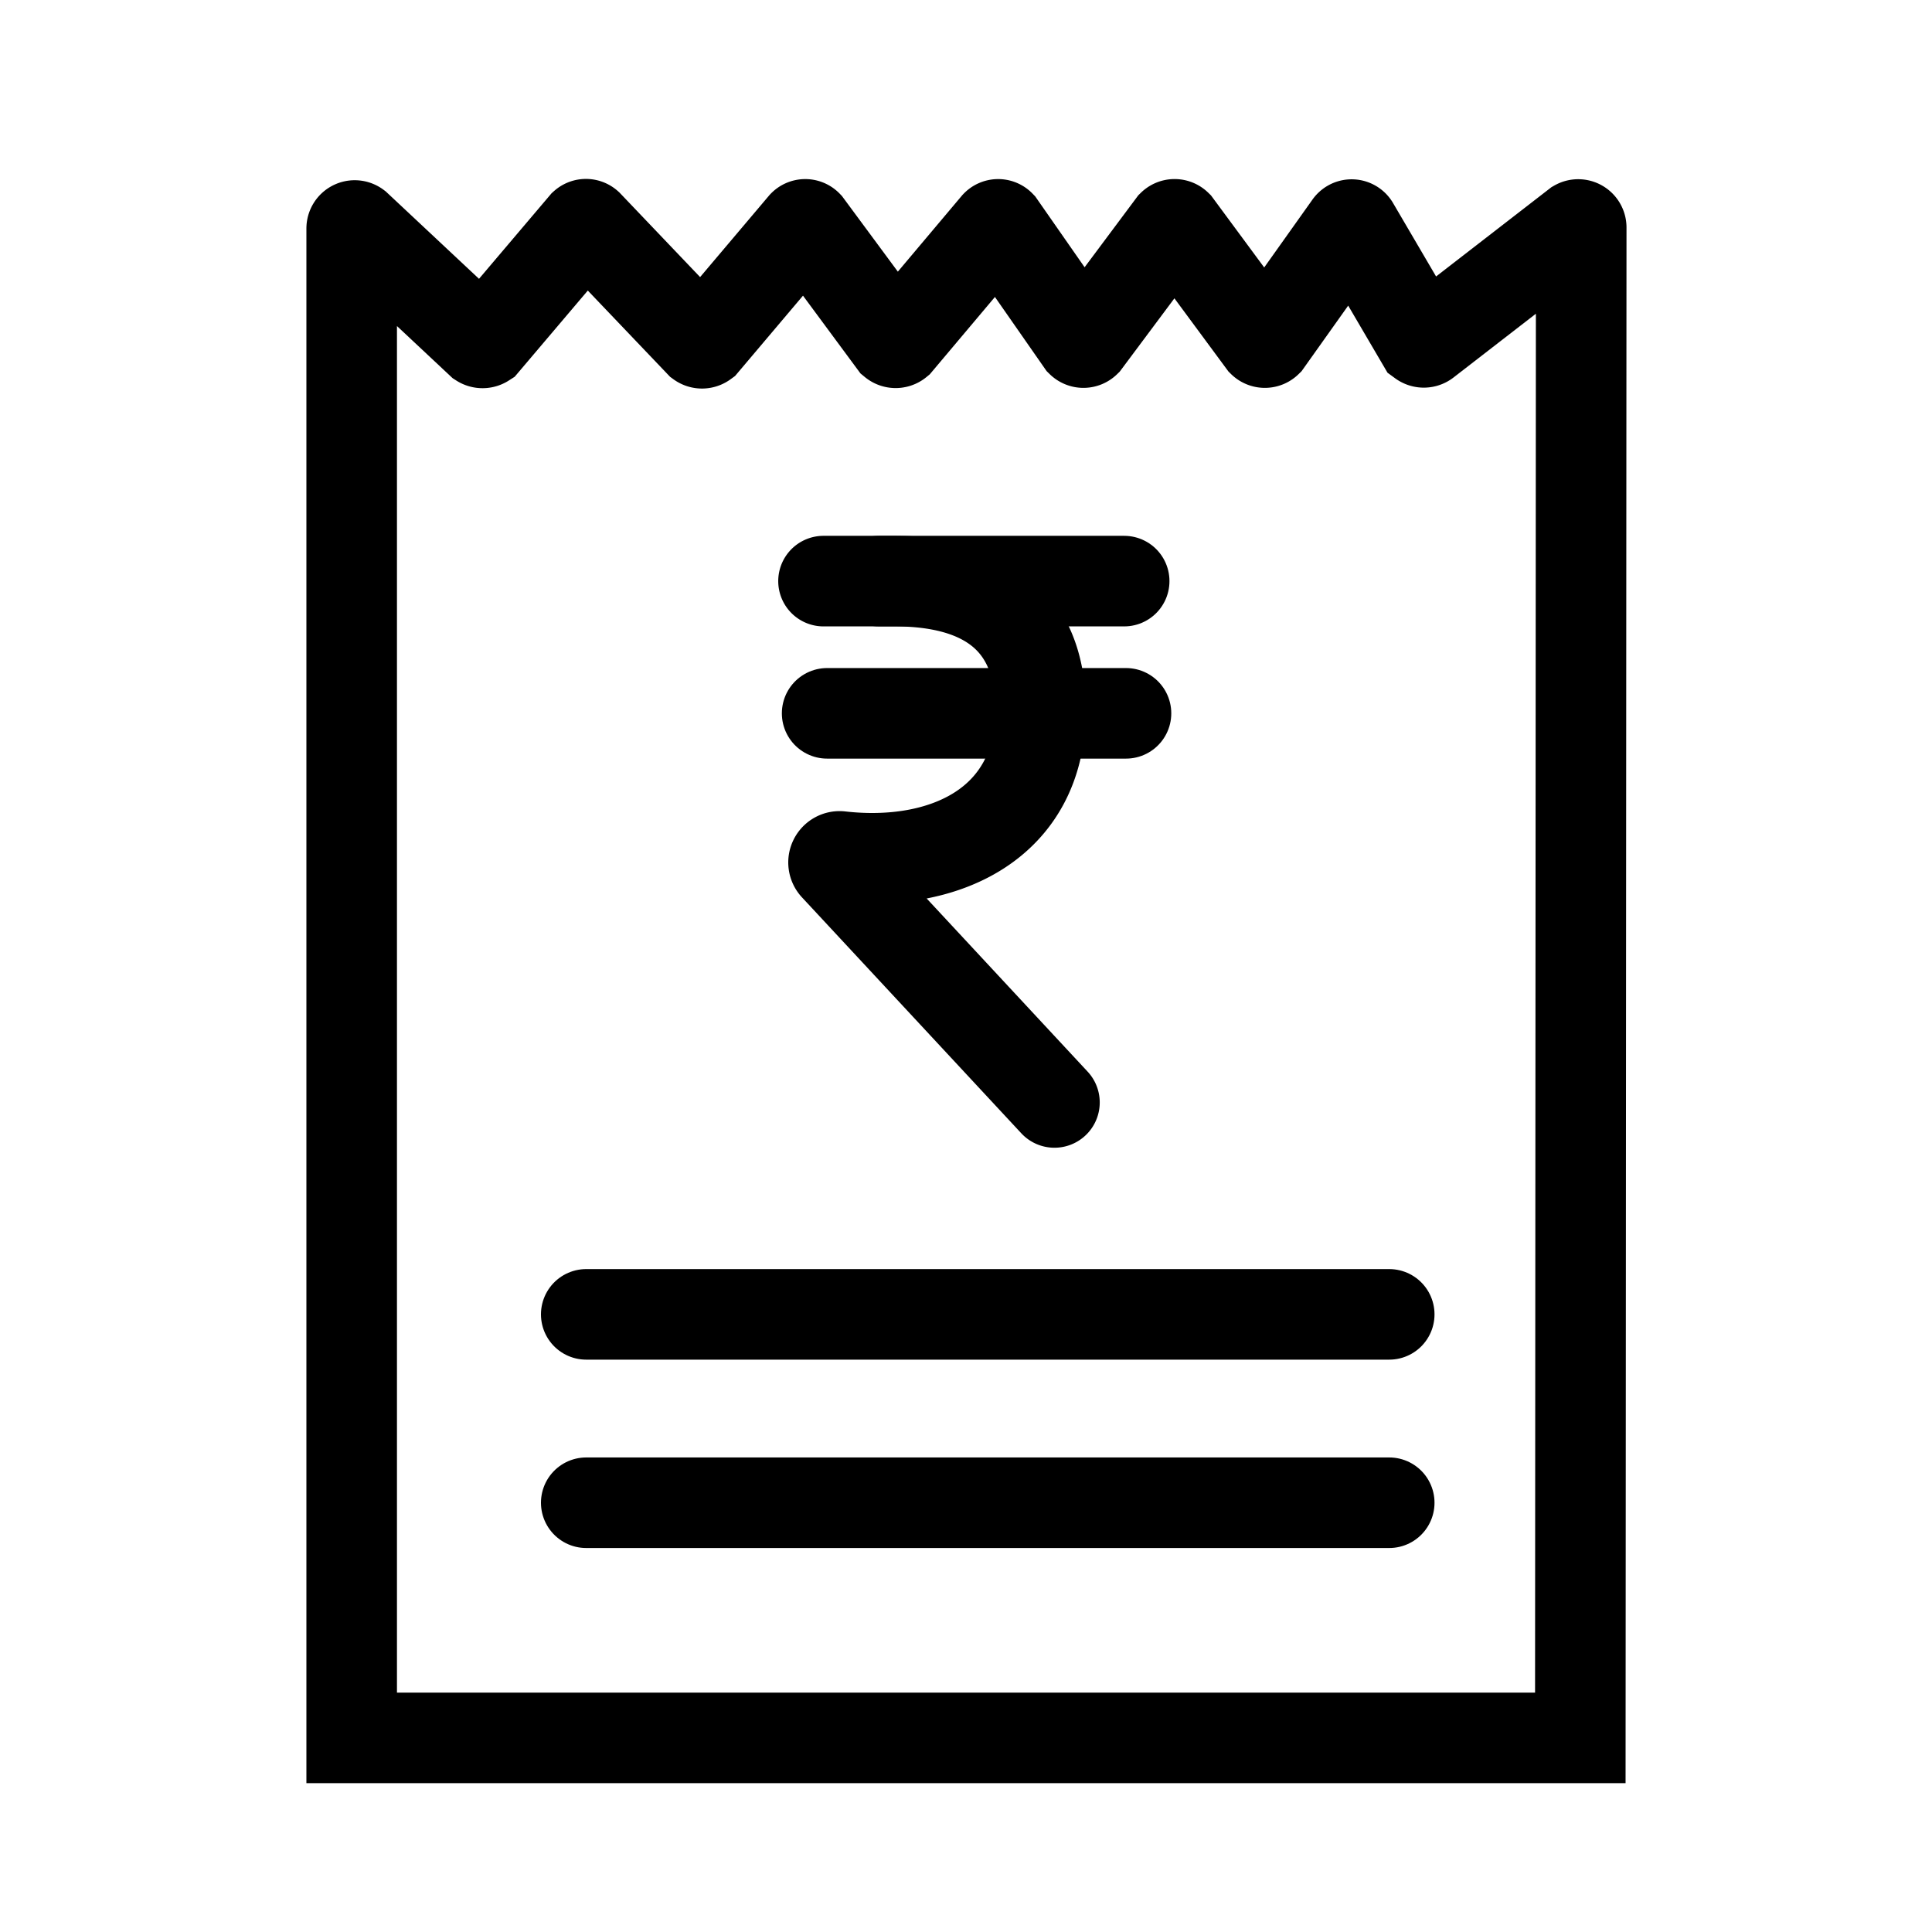
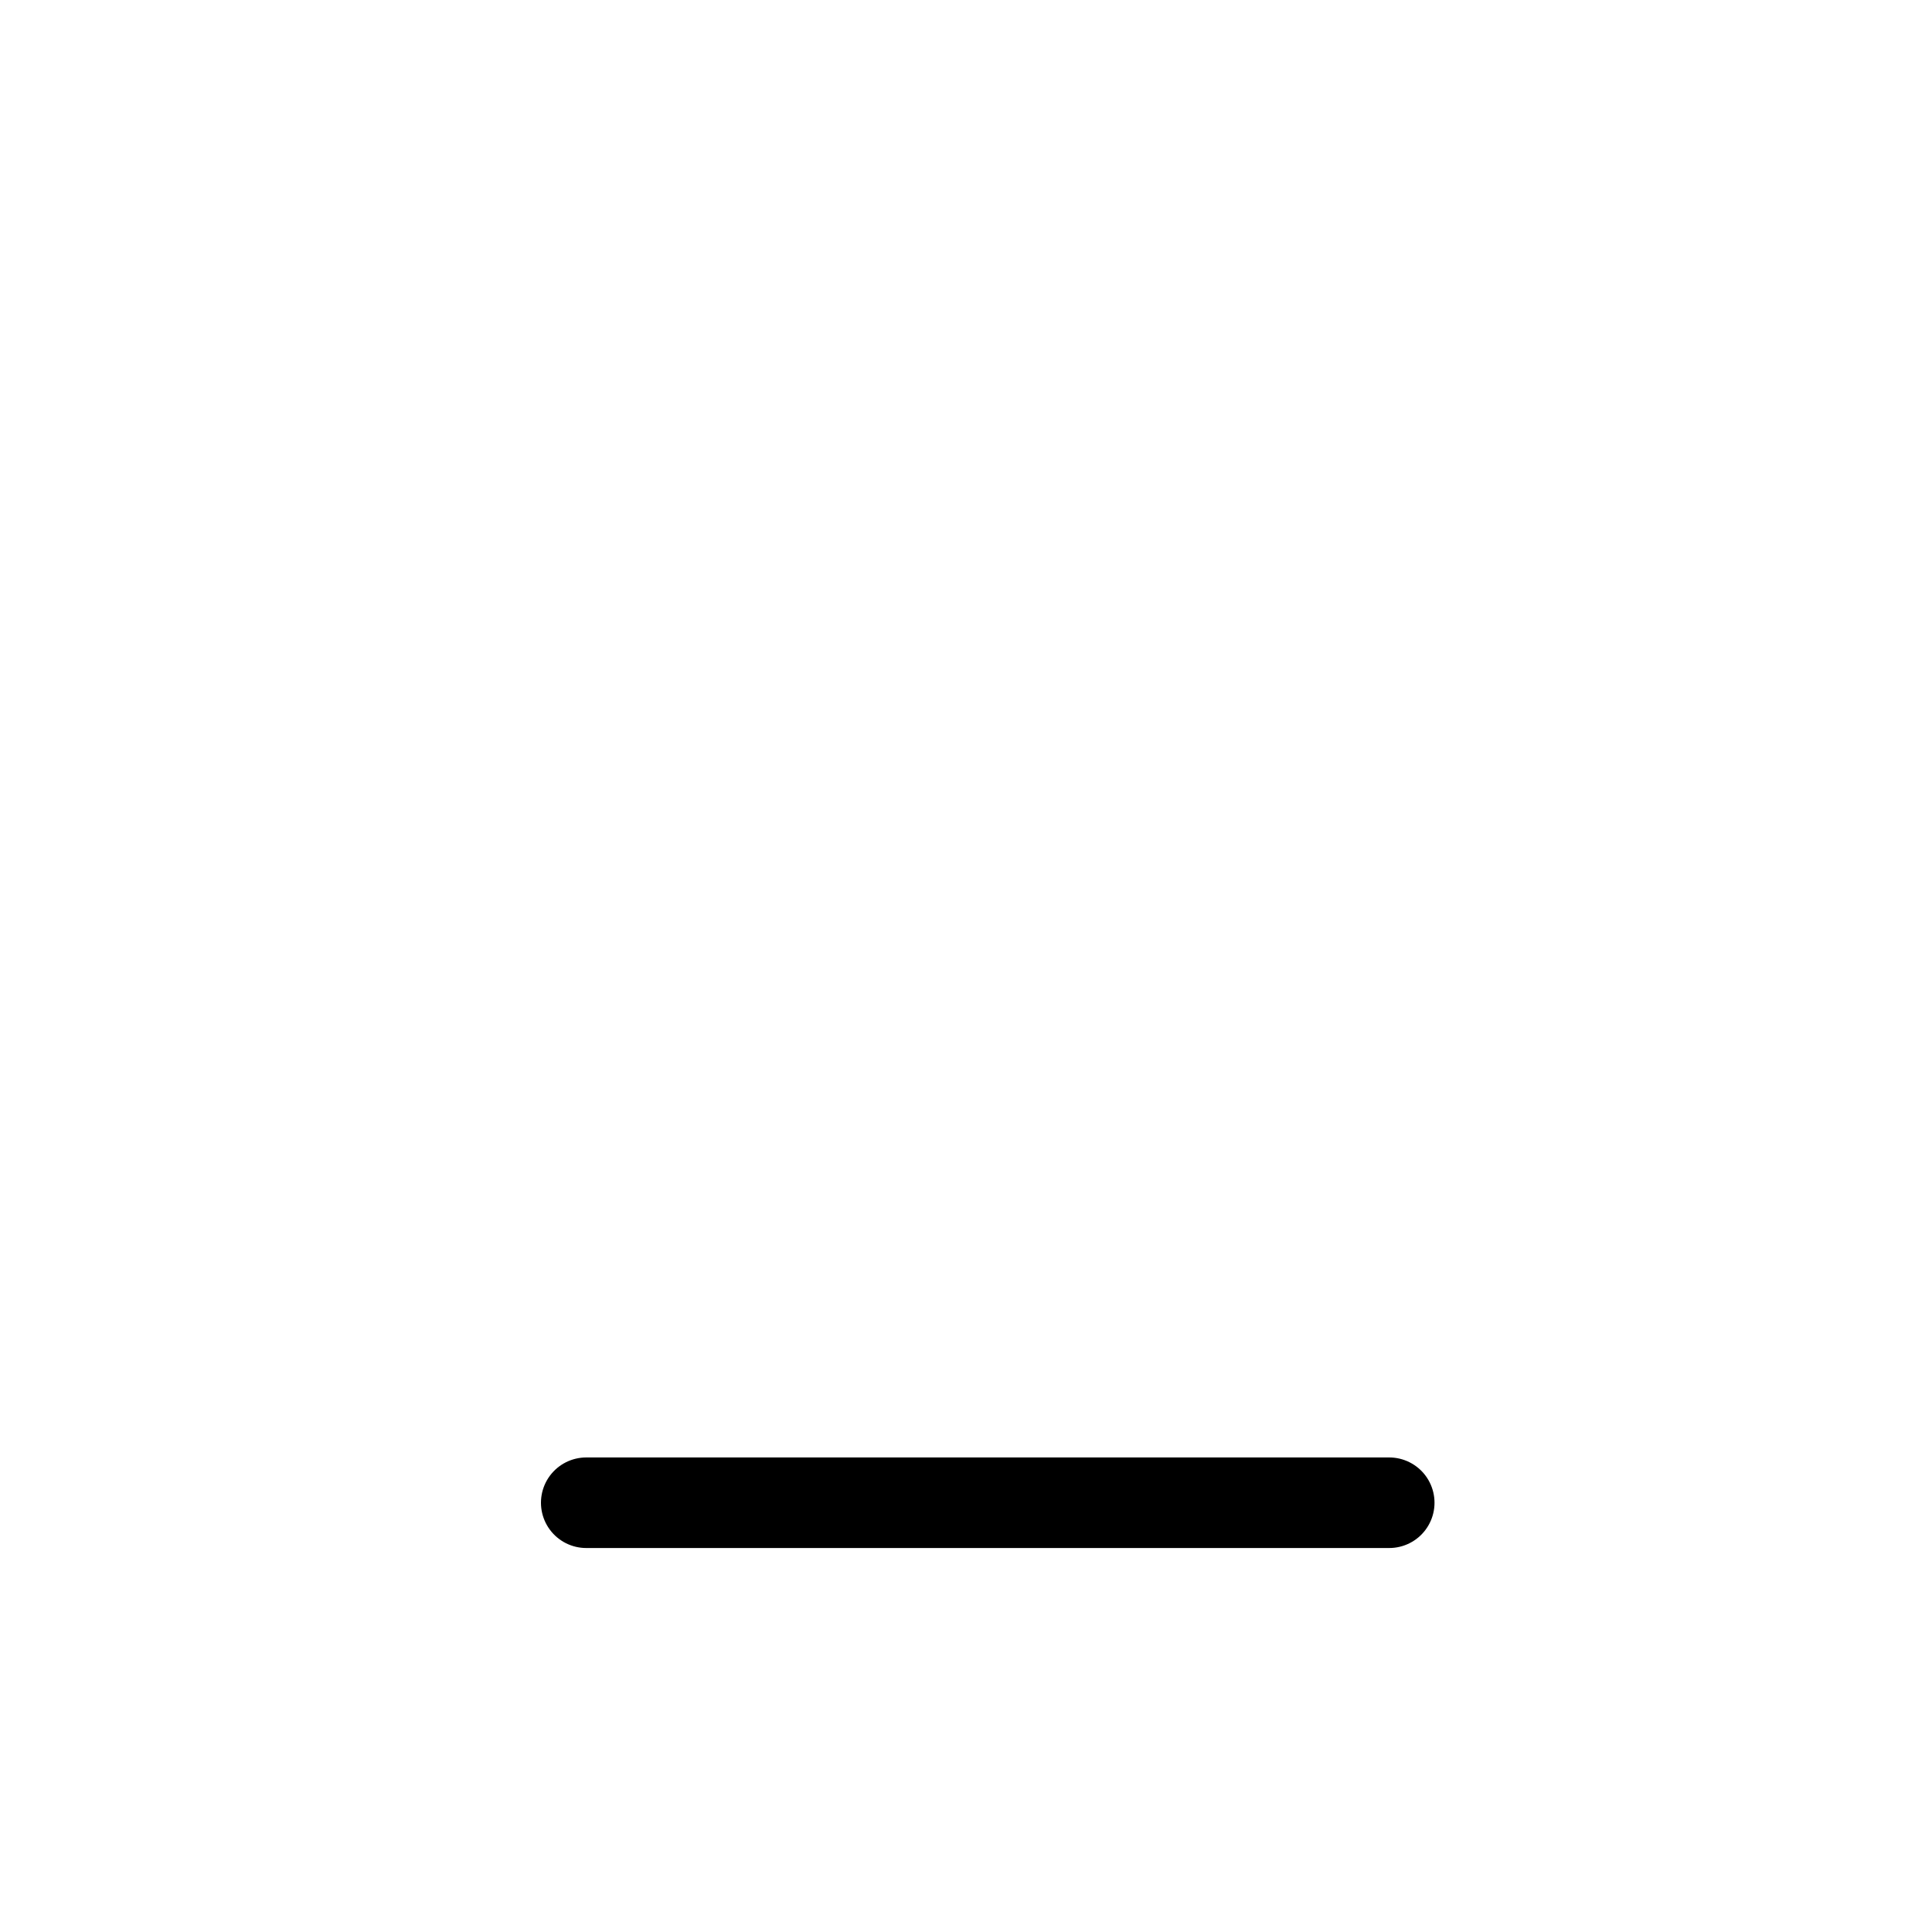
<svg xmlns="http://www.w3.org/2000/svg" width="800px" height="800px" viewBox="0 0 64 64" stroke-width="3" stroke="#000000" fill="none">
-   <path d="M52.35,57.57H11.65v-50a.1.1,0,0,1,.16-.08l4.11,3.85a.12.12,0,0,0,.13,0l3.3-3.89a.09.09,0,0,1,.12,0l3.72,3.9a.11.11,0,0,0,.13,0l3.29-3.89a.09.09,0,0,1,.13,0l2.86,3.87a.11.11,0,0,0,.14,0L33,7.46a.09.09,0,0,1,.13,0l2.69,3.86a.1.1,0,0,0,.14,0l2.88-3.86a.1.1,0,0,1,.14,0l2.85,3.86a.1.1,0,0,0,.14,0L44.7,7.48a.09.09,0,0,1,.15,0l2.25,3.84a.11.11,0,0,0,.13,0l5-3.87a.1.1,0,0,1,.15.09Z" stroke-linecap="round" />
-   <line x1="19.42" y1="43.54" x2="46.02" y2="43.54" stroke-linecap="round" />
  <line x1="19.42" y1="49.78" x2="46.02" y2="49.78" stroke-linecap="round" />
-   <path d="M27.28,19.25h2.35c2.3,0,4.84.76,4.84,4.26,0,3.8-3.22,5.25-6.64,4.86a.2.2,0,0,0-.16.34l7.26,7.81" stroke-linecap="round" />
-   <line x1="37.24" y1="19.25" x2="29.12" y2="19.25" stroke-linecap="round" />
-   <line x1="27.4" y1="23.63" x2="37.3" y2="23.63" stroke-linecap="round" />
</svg>